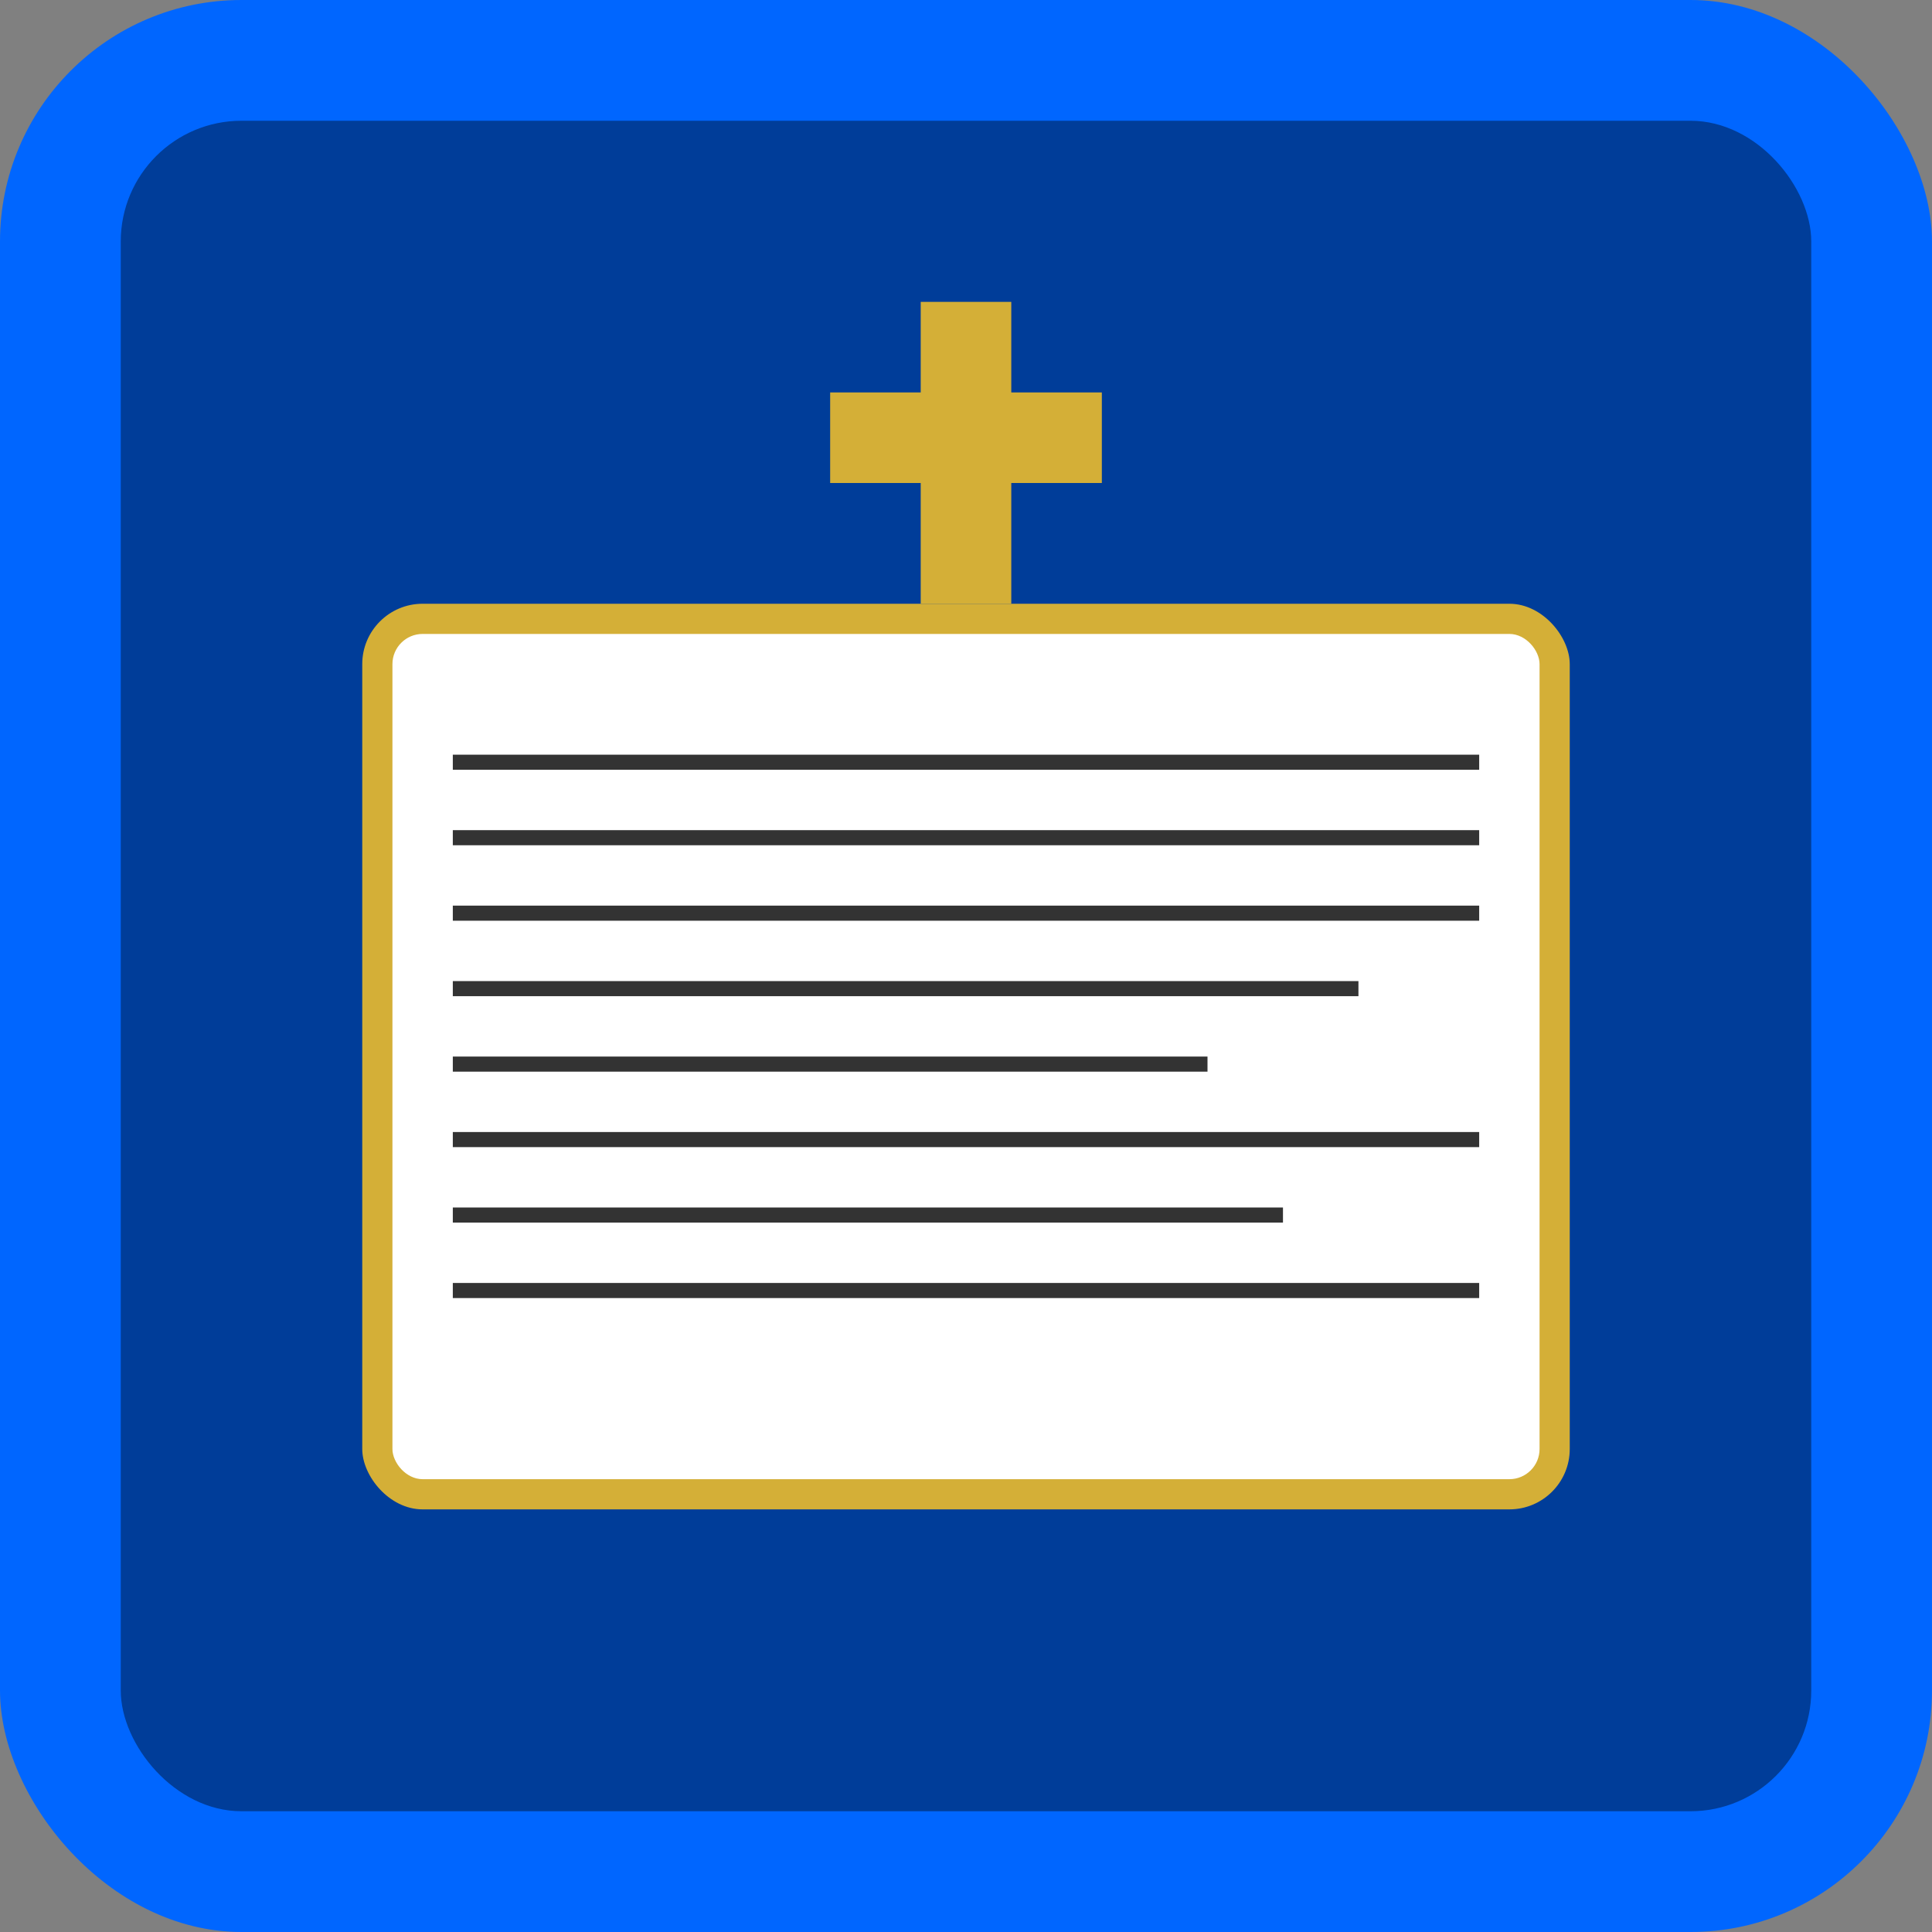
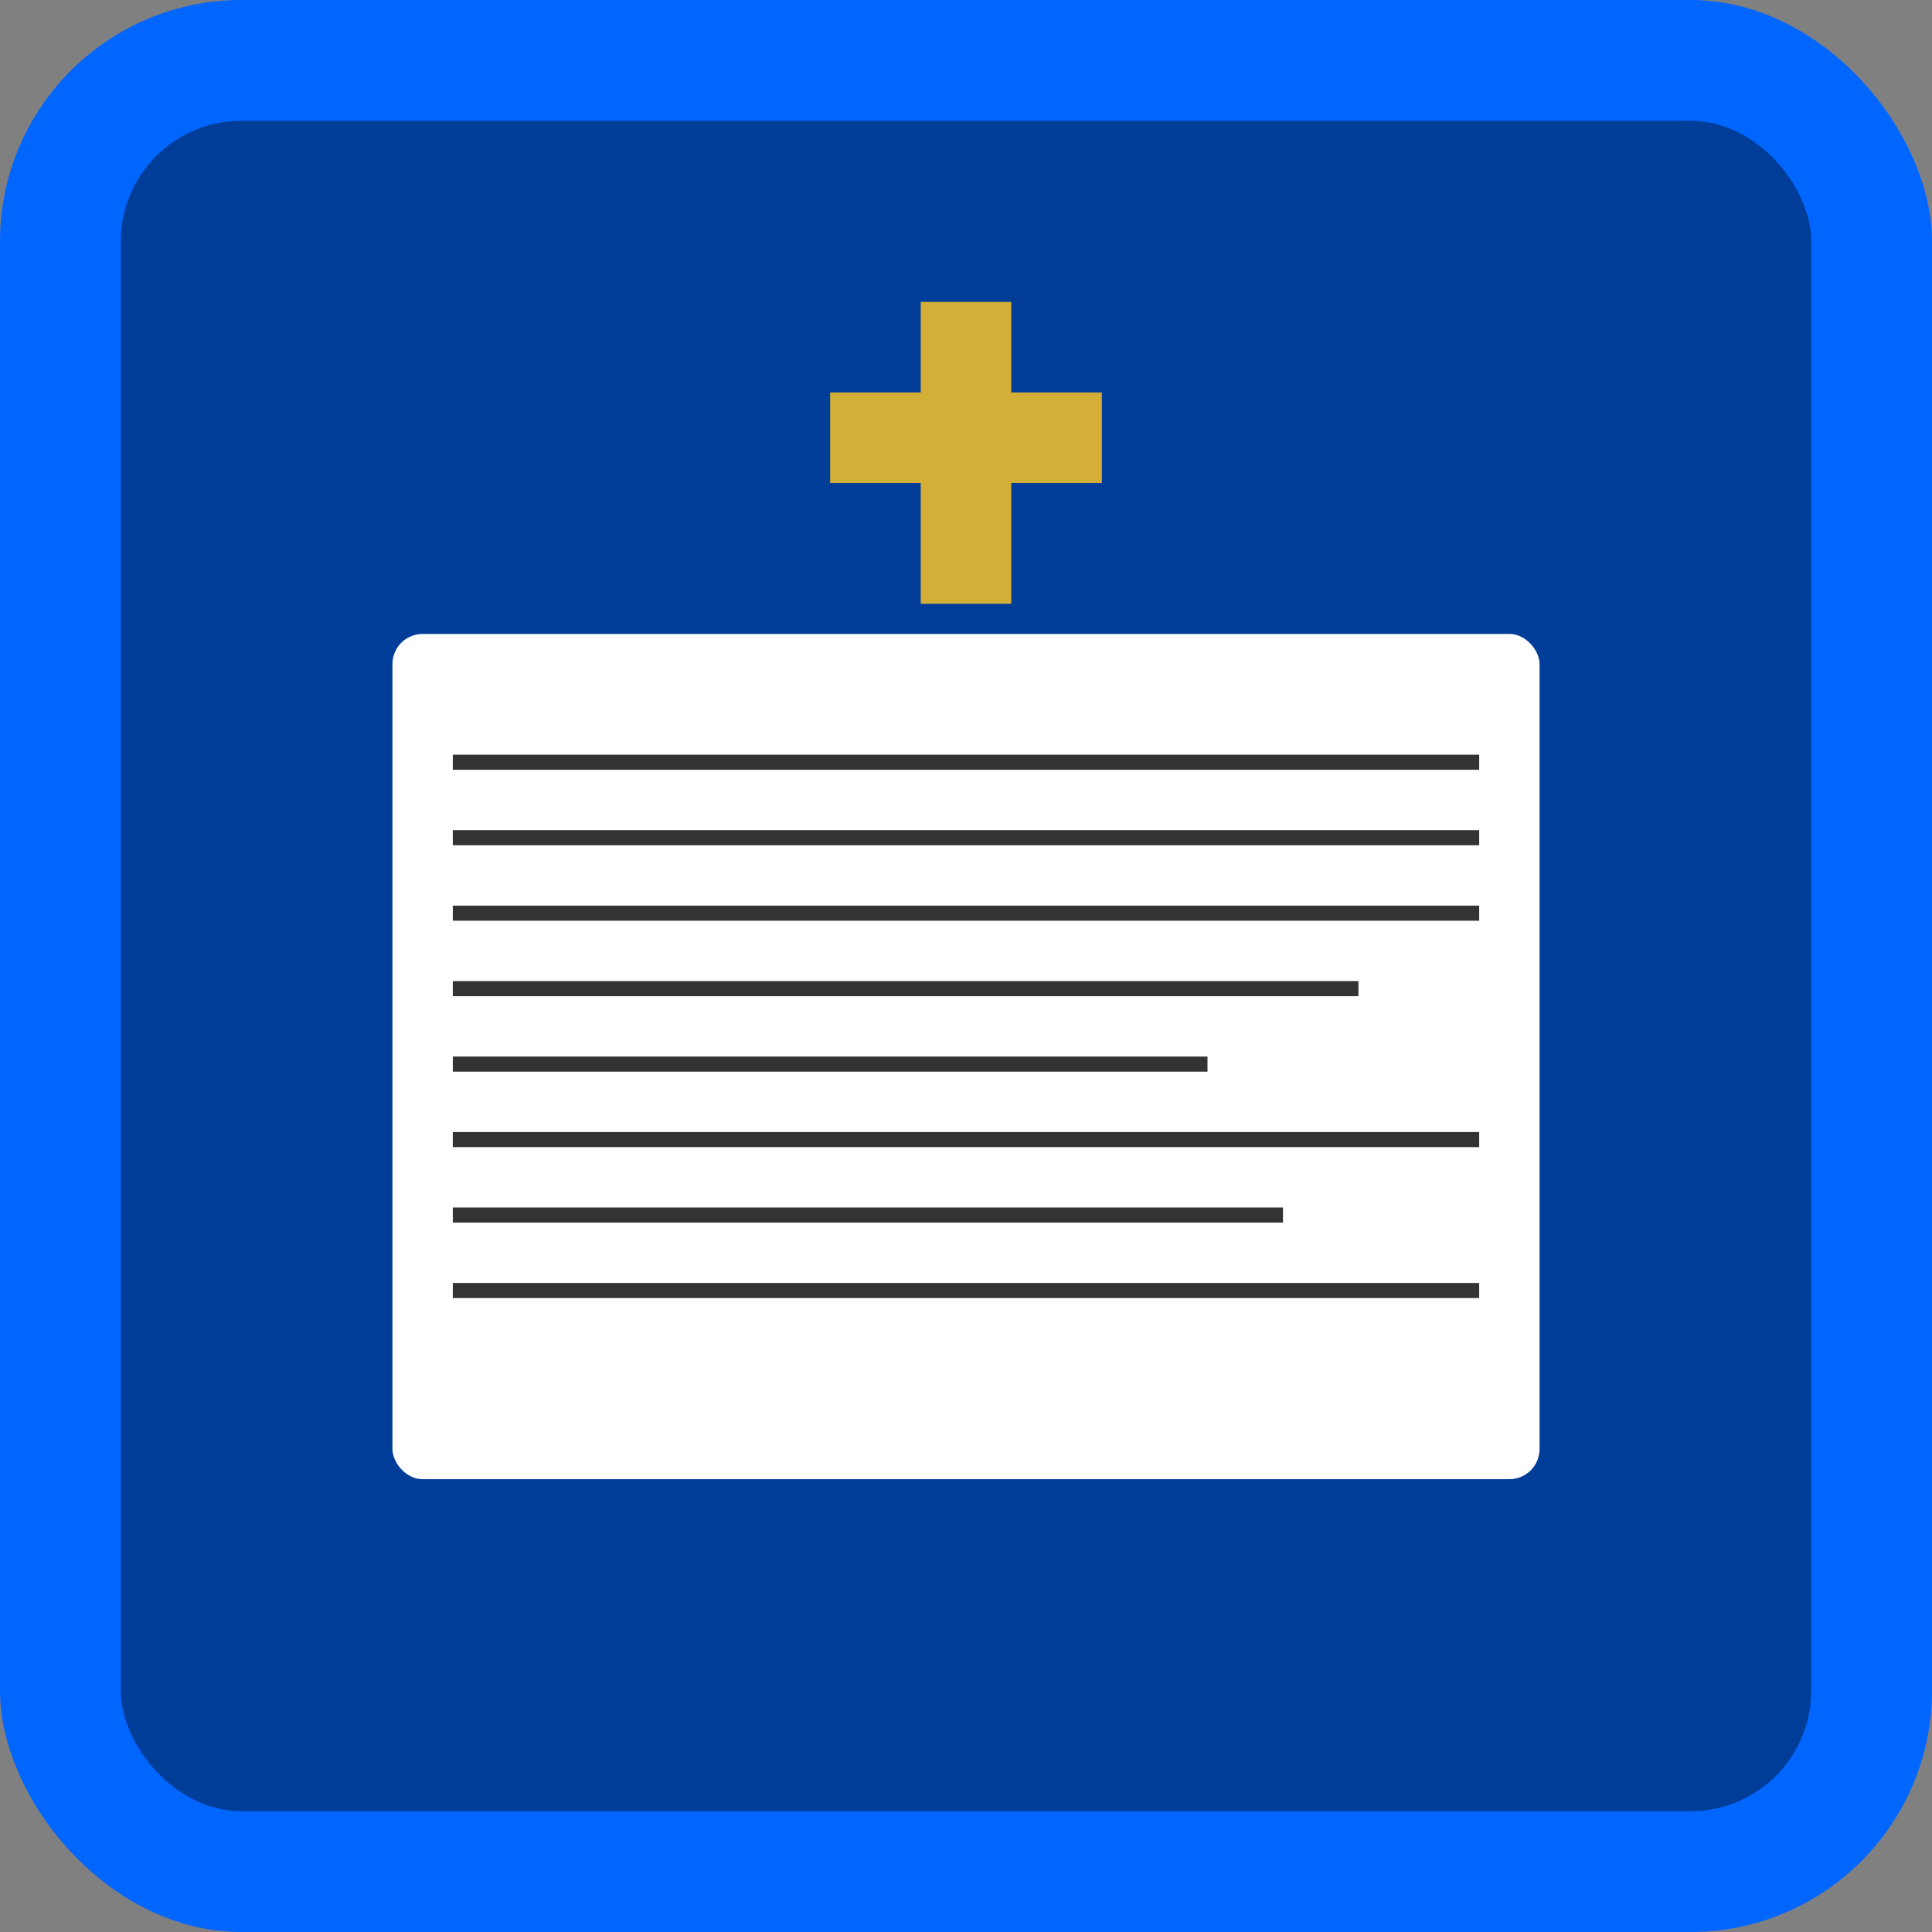
<svg xmlns="http://www.w3.org/2000/svg" width="256" height="256" viewBox="0 0 256 256" fill="none">
  <rect x="0" y="0" width="256" height="256" fill="#808080" stroke="none" />
  <rect width="256" height="256" rx="32" fill="#0066ff" />
  <rect x="16" y="16" width="224" height="224" rx="16" fill="#003d99" />
  <g fill="white">
-     <rect x="48" y="80" width="160" height="120" rx="8" fill="#D4AF37" />
    <rect x="52" y="84" width="152" height="112" rx="4" fill="white" />
    <rect x="60" y="100" width="136" height="2" fill="#333" />
    <rect x="60" y="110" width="136" height="2" fill="#333" />
    <rect x="60" y="120" width="136" height="2" fill="#333" />
    <rect x="60" y="130" width="120" height="2" fill="#333" />
    <rect x="60" y="140" width="100" height="2" fill="#333" />
    <rect x="60" y="150" width="136" height="2" fill="#333" />
    <rect x="60" y="160" width="110" height="2" fill="#333" />
    <rect x="60" y="170" width="136" height="2" fill="#333" />
    <rect x="122" y="40" width="12" height="40" fill="#D4AF37" />
    <rect x="110" y="52" width="36" height="12" fill="#D4AF37" />
  </g>
</svg>